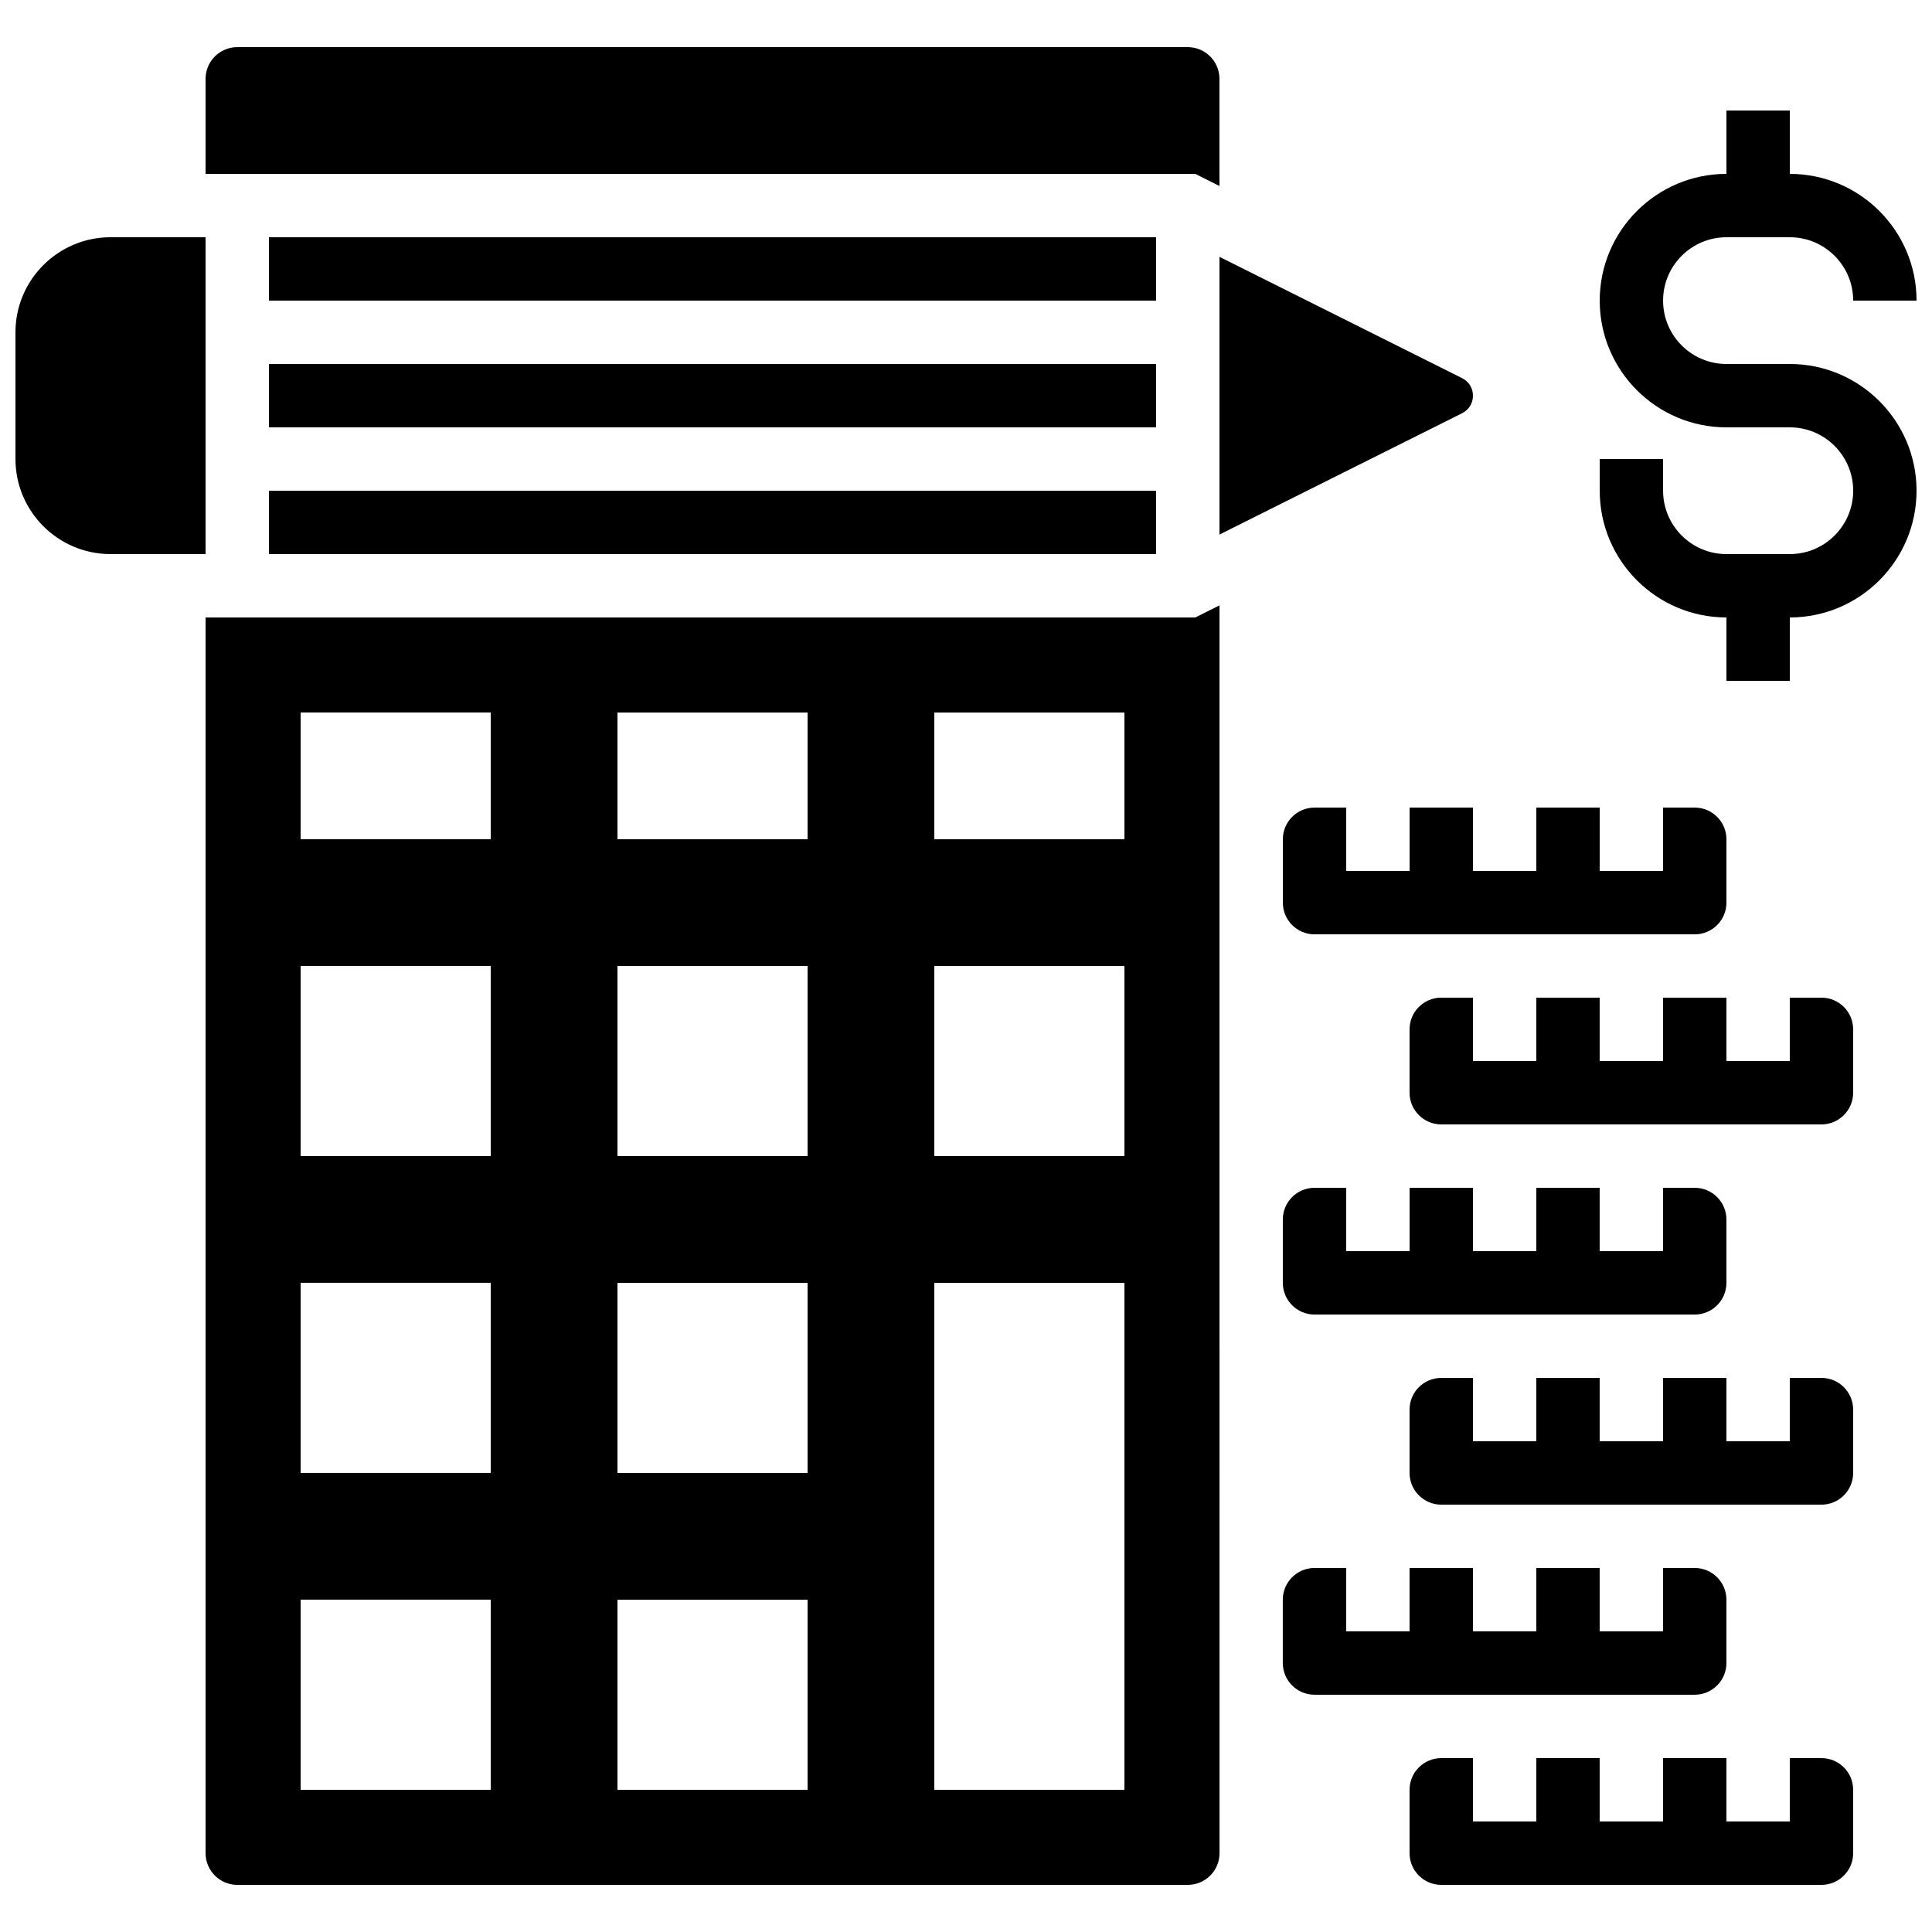
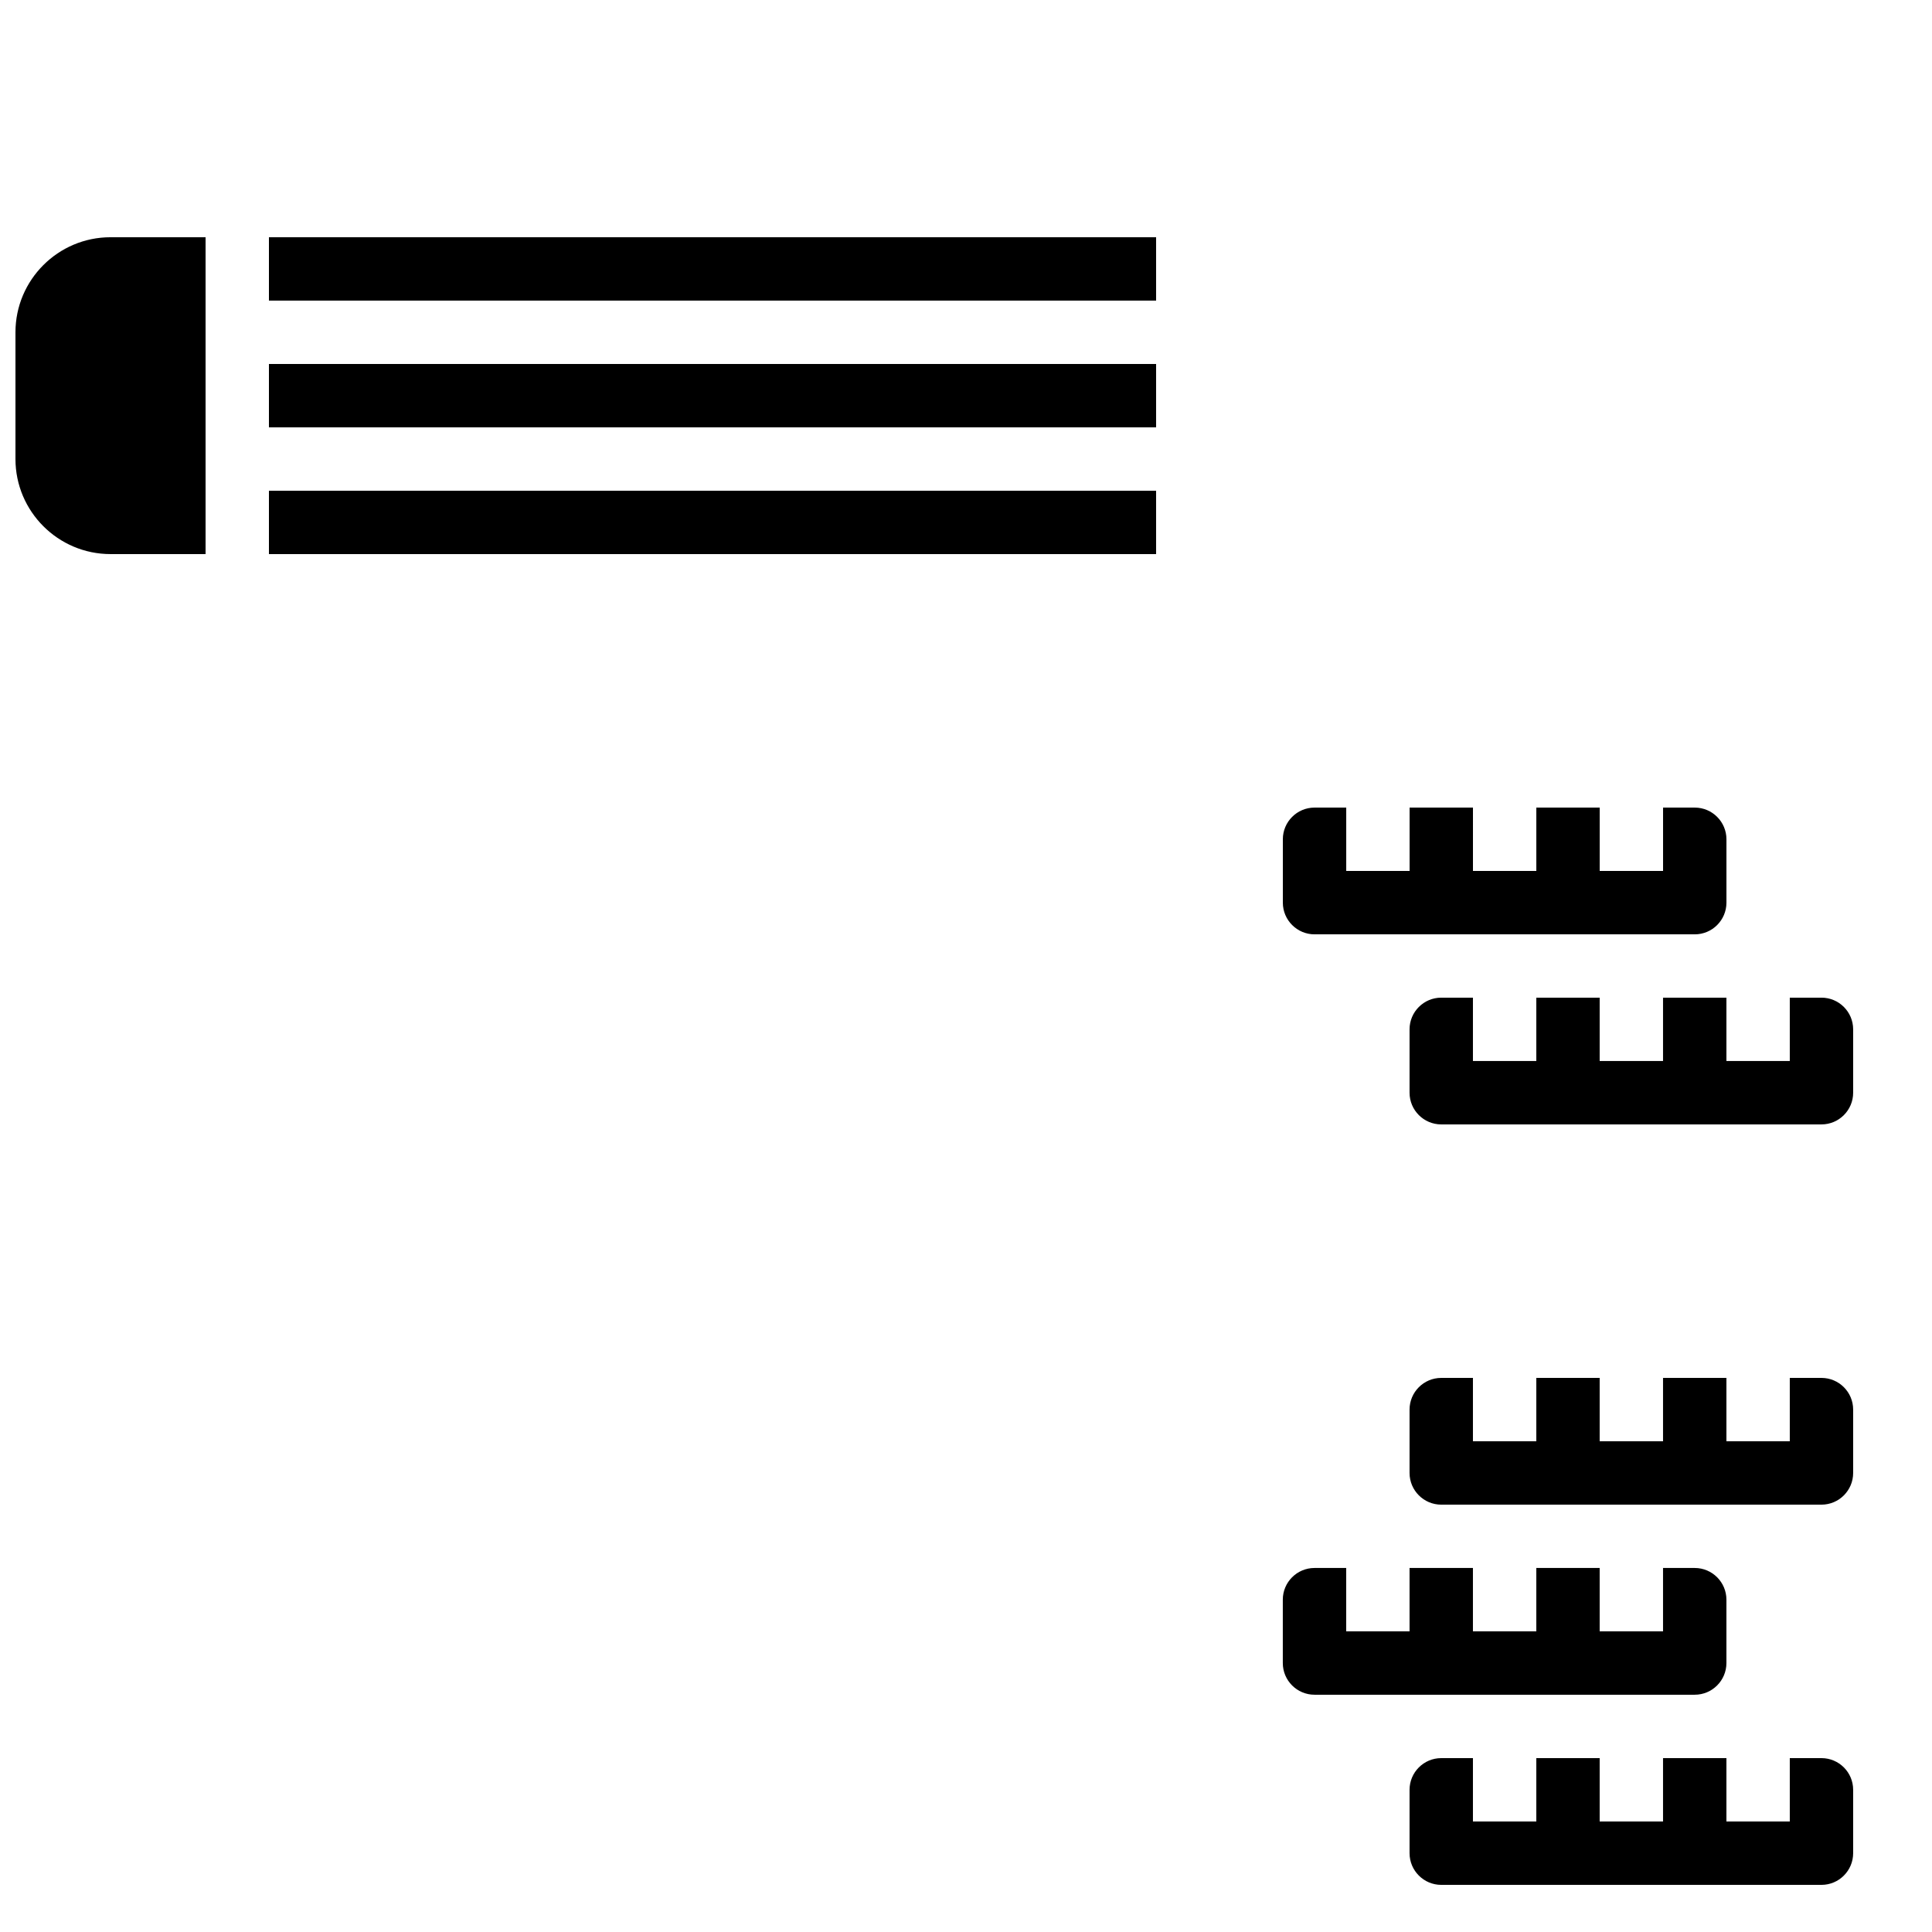
<svg xmlns="http://www.w3.org/2000/svg" width="800px" height="800px" version="1.1" viewBox="144 144 512 512">
  <defs>
    <clipPath id="b">
      <path d="m567 173h84.902v152h-84.902z" />
    </clipPath>
    <clipPath id="a">
      <path d="m148.09 206h50.906v85h-50.906z" />
    </clipPath>
  </defs>
  <g clip-path="url(#b)">
-     <path d="m618.32 240.46h-16.793c-9.262 0-16.793-7.531-16.793-16.793 0-9.262 7.531-16.793 16.793-16.793h16.793c9.262 0 16.793 7.531 16.793 16.793h16.793c0-18.523-15.062-33.586-33.586-33.586v-16.793h-16.793v16.793c-18.523 0-33.586 15.062-33.586 33.586 0 18.523 15.062 33.586 33.586 33.586h16.793c9.262 0 16.793 7.531 16.793 16.793s-7.531 16.793-16.793 16.793h-16.793c-9.262 0-16.793-7.531-16.793-16.793v-8.398h-16.793v8.398c0 18.523 15.062 33.586 33.586 33.586v16.793h16.793v-16.793c18.523 0 33.586-15.062 33.586-33.586 0-18.52-15.062-33.586-33.586-33.586z" />
-   </g>
+     </g>
  <path d="m215.27 240.46h235.11v16.793h-235.11z" />
  <path d="m215.27 206.87h235.11v16.793h-235.11z" />
-   <path d="m467.17 193.29v-28.398c0-4.625-3.762-8.398-8.398-8.398l-251.9 0.004c-4.633 0-8.395 3.769-8.395 8.395v25.191h262.29z" />
  <g clip-path="url(#a)">
    <path d="m198.48 206.87h-25.191c-13.891 0-25.191 11.301-25.191 25.191v33.586c0 13.887 11.301 25.191 25.191 25.191h25.191z" />
  </g>
  <path d="m215.27 274.05h235.11v16.793h-235.11z" />
  <path d="m534.35 358.02h-16.793v16.793h-16.793v-16.793h-8.398c-4.637 0-8.398 3.769-8.398 8.398v16.793c0 4.625 3.762 8.398 8.398 8.398h100.76c4.637 0 8.398-3.769 8.398-8.398v-16.793c0-4.625-3.762-8.398-8.398-8.398h-8.398v16.793h-16.793v-16.793h-16.793v16.793h-16.793z" />
-   <path d="m525.95 458.78h-8.398v16.793h-16.793v-16.793h-8.398c-4.637 0-8.398 3.769-8.398 8.398v16.793c0 4.625 3.762 8.398 8.398 8.398h100.76c4.637 0 8.398-3.769 8.398-8.398v-16.793c0-4.625-3.762-8.398-8.398-8.398h-8.398v16.793h-16.793v-16.793h-16.793v16.793h-16.793v-16.793z" />
  <path d="m626.71 609.92h-8.398v16.793h-16.793v-16.793h-16.797v16.793h-16.793v-16.793h-16.793v16.793h-16.793v-16.793h-8.398c-4.637 0-8.398 3.769-8.398 8.398v16.793c0 4.625 3.762 8.398 8.398 8.398h100.76c4.637 0 8.398-3.769 8.398-8.398v-16.793c0.004-4.629-3.758-8.398-8.395-8.398z" />
-   <path d="m198.48 307.63v327.48c0 4.625 3.762 8.398 8.398 8.398h251.91c4.637 0 8.398-3.769 8.398-8.398v-67.176l-0.008-83.969v-179.54l-6.414 3.207zm75.57 310.68h-50.383v-50.383h50.383zm0-83.969h-50.383v-50.383h50.383zm0-83.969h-50.383v-50.383h50.383zm0-83.969h-50.383v-33.586h50.383zm83.969 251.91h-50.383v-50.383h50.383zm0-83.969h-50.383v-50.383h50.383zm0-83.969h-50.383v-50.383h50.383zm0-83.969h-50.383v-33.586h50.383zm83.969 251.91h-50.383v-134.35h50.383zm0-167.94h-50.383v-50.383h50.383zm0-83.969h-50.383v-33.586h50.383z" />
  <path d="m593.12 593.12c4.637 0 8.398-3.769 8.398-8.398v-16.793c0-4.625-3.762-8.398-8.398-8.398h-8.398v16.793h-16.793v-16.793h-16.793v16.793h-16.793v-16.793h-16.797v16.793h-16.793v-16.793h-8.398c-4.637 0-8.398 3.769-8.398 8.398v16.793c0 4.625 3.762 8.398 8.398 8.398z" />
-   <path d="m534.35 248.86c0-1.98-1.102-3.754-2.871-4.644l-64.305-32.148v73.59l64.305-32.152c1.77-0.891 2.871-2.664 2.871-4.644z" />
  <path d="m626.71 408.39h-8.398v16.793h-16.793v-16.793h-16.797v16.793h-16.793v-16.793h-16.793v16.793h-16.793v-16.793h-8.398c-4.637 0-8.398 3.769-8.398 8.398v16.793c0 4.625 3.762 8.398 8.398 8.398h100.76c4.637 0 8.398-3.769 8.398-8.398v-16.793c0.004-4.629-3.758-8.398-8.395-8.398z" />
  <path d="m626.71 509.16h-8.398v16.793h-16.793v-16.793h-16.797v16.793h-16.793v-16.793h-16.793v16.793h-16.793v-16.793h-8.398c-4.637 0-8.398 3.769-8.398 8.398v16.793c0 4.625 3.762 8.398 8.398 8.398h100.76c4.637 0 8.398-3.769 8.398-8.398v-16.793c0.004-4.629-3.758-8.398-8.395-8.398z" />
</svg>